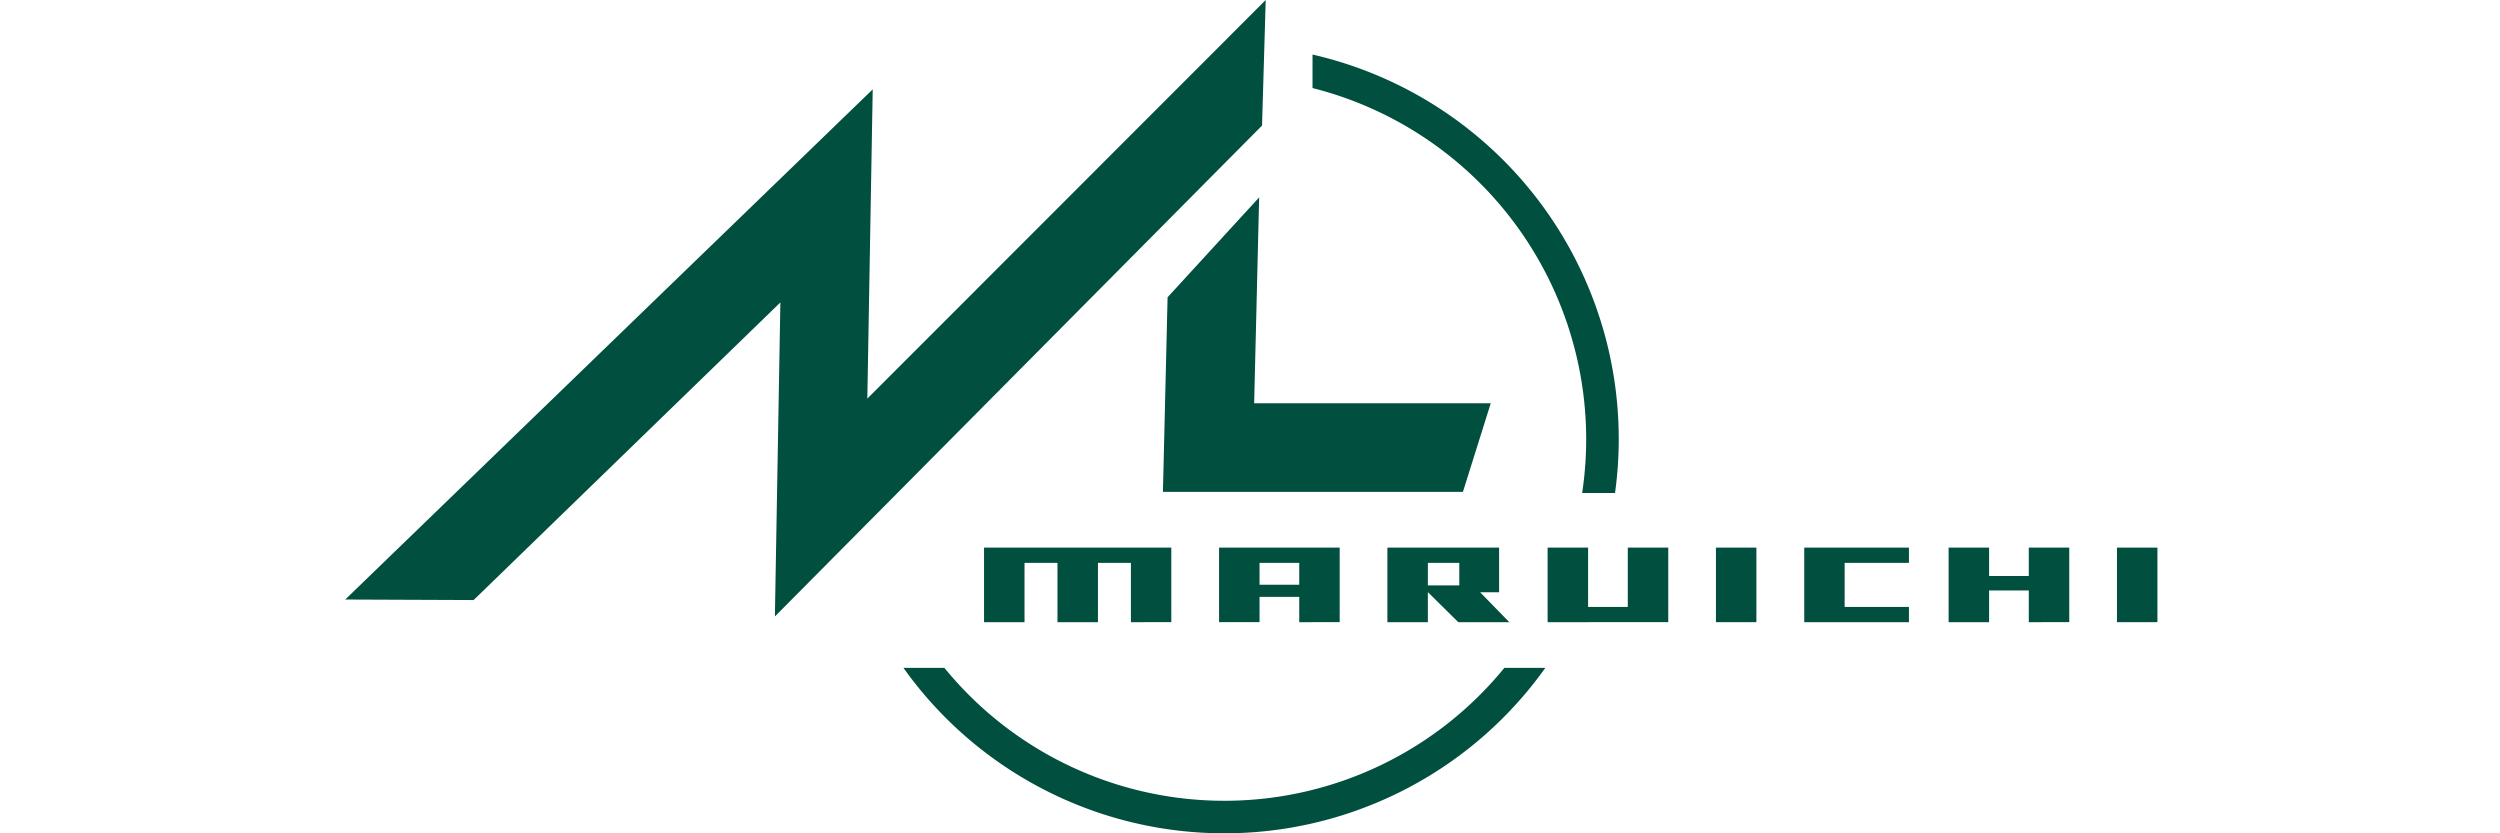
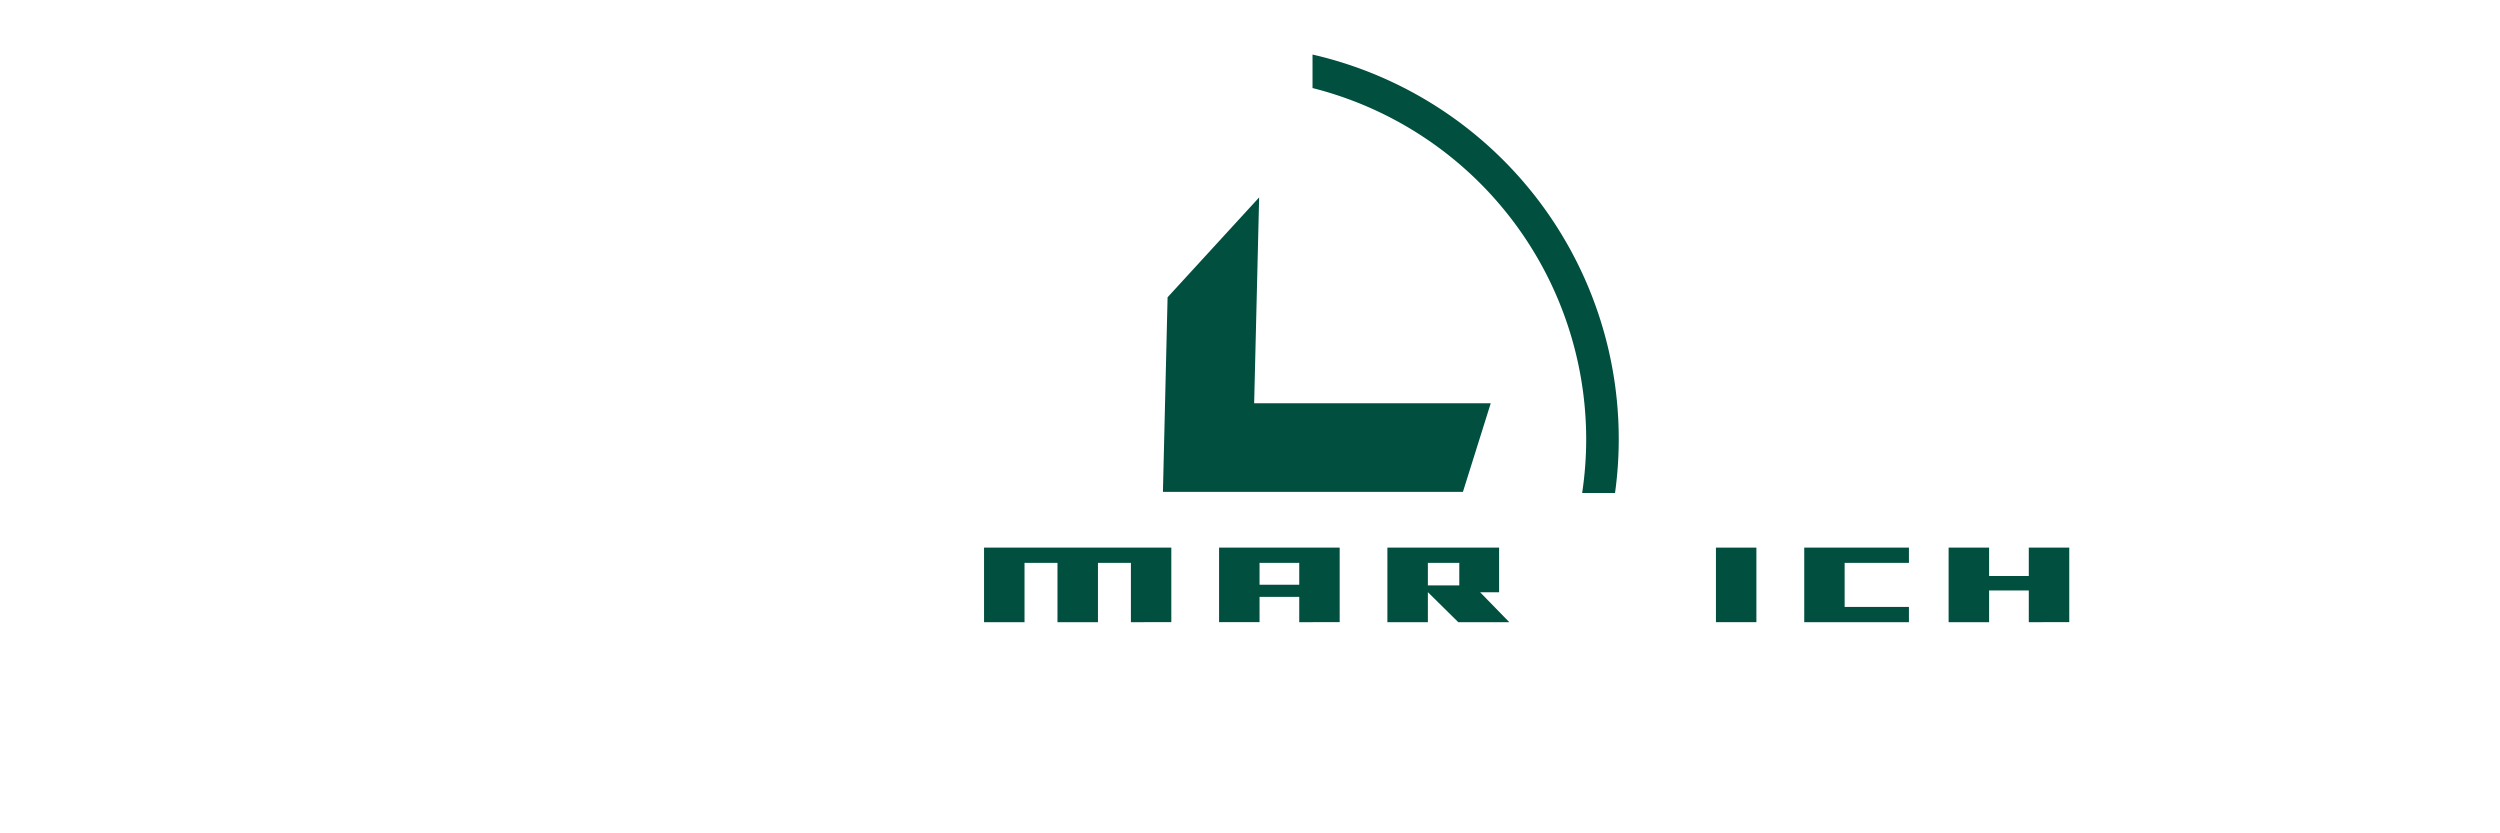
<svg xmlns="http://www.w3.org/2000/svg" width="210" height="70" viewBox="0 0 210 70">
  <defs>
    <clipPath id="clip-path">
      <rect id="長方形_30492" data-name="長方形 30492" width="152.224" height="70" fill="none" />
    </clipPath>
  </defs>
  <g id="グループ_64817" data-name="グループ 64817" transform="translate(12668 17608)">
    <g id="グループ_64757" data-name="グループ 64757" transform="translate(-12639 -17608)">
      <path id="パス_48774" data-name="パス 48774" d="M114.742,94.046v-4.98h-2.768v4.98h-3.4v-4.98h-2.768v4.98h-3.4V87.784h15.73v6.262Z" transform="translate(-48.746 -41.784)" fill="#004f3f" />
      <path id="パス_48775" data-name="パス 48775" d="M146.813,94.046V91.919h-3.334v2.126h-3.4V87.784h10.131v6.262Zm0-4.98h-3.334V90.9h3.334Z" transform="translate(-66.677 -41.784)" fill="#004f3f" />
      <path id="パス_48776" data-name="パス 48776" d="M173.016,94.046l-2.554-2.522v2.522h-3.4V87.784h9.383v3.751h-1.592l2.447,2.511Zm.086-4.98h-2.64v1.891h2.64Z" transform="translate(-79.521 -41.784)" fill="#004f3f" />
-       <path id="パス_48777" data-name="パス 48777" d="M192.743,94.046V87.784h3.4v4.98h3.334v-4.98h3.4v6.262Z" transform="translate(-91.743 -41.784)" fill="#004f3f" />
      <rect id="長方形_30490" data-name="長方形 30490" width="3.398" height="6.262" transform="translate(115.139 46)" fill="#004f3f" />
      <path id="パス_48778" data-name="パス 48778" d="M233.881,94.046V87.784h8.794v1.282h-5.4v3.7h5.4v1.282Z" transform="translate(-111.325 -41.784)" fill="#004f3f" />
      <path id="パス_48779" data-name="パス 48779" d="M263.762,94.046V91.385h-3.334v2.661h-3.4V87.784h3.4v2.383h3.334V87.784h3.4v6.262Z" transform="translate(-122.344 -41.784)" fill="#004f3f" />
-       <rect id="長方形_30491" data-name="長方形 30491" width="3.398" height="6.262" transform="translate(148.826 46)" fill="#004f3f" />
-       <path id="パス_48780" data-name="パス 48780" d="M43.856,33.482l.452-25.977L0,50.36l10.785.044,25.766-25-.46,26.377L77.012,10.545,77.32,0Z" transform="translate(0 0)" fill="#004f3f" />
-       <path id="パス_48781" data-name="パス 48781" d="M139.16,31.643l-7.691,8.39-.391,16.345h25.2l2.337-7.444H138.741Z" transform="translate(-62.392 -15.062)" fill="#004f3f" />
+       <path id="パス_48781" data-name="パス 48781" d="M139.16,31.643l-7.691,8.39-.391,16.345h25.2l2.337-7.444H138.741" transform="translate(-62.392 -15.062)" fill="#004f3f" />
      <g id="グループ_64756" data-name="グループ 64756">
        <g id="グループ_64755" data-name="グループ 64755" clip-path="url(#clip-path)">
          <path id="パス_48782" data-name="パス 48782" d="M178.046,41.036a30.452,30.452,0,0,1-.34,4.54h2.762a33.128,33.128,0,0,0-25.41-36.832v2.814a30.444,30.444,0,0,1,22.988,29.478" transform="translate(-73.806 -4.162)" fill="#004f3f" />
-           <path id="パス_48783" data-name="パス 48783" d="M116.439,118.223A30.346,30.346,0,0,1,92.92,107.058H89.478a33.1,33.1,0,0,0,53.922,0h-3.442a30.344,30.344,0,0,1-23.519,11.165" transform="translate(-42.591 -50.958)" fill="#004f3f" />
        </g>
      </g>
    </g>
-     <rect id="長方形_30532" data-name="長方形 30532" width="210" height="70" transform="translate(-12668 -17608)" fill="none" />
  </g>
</svg>